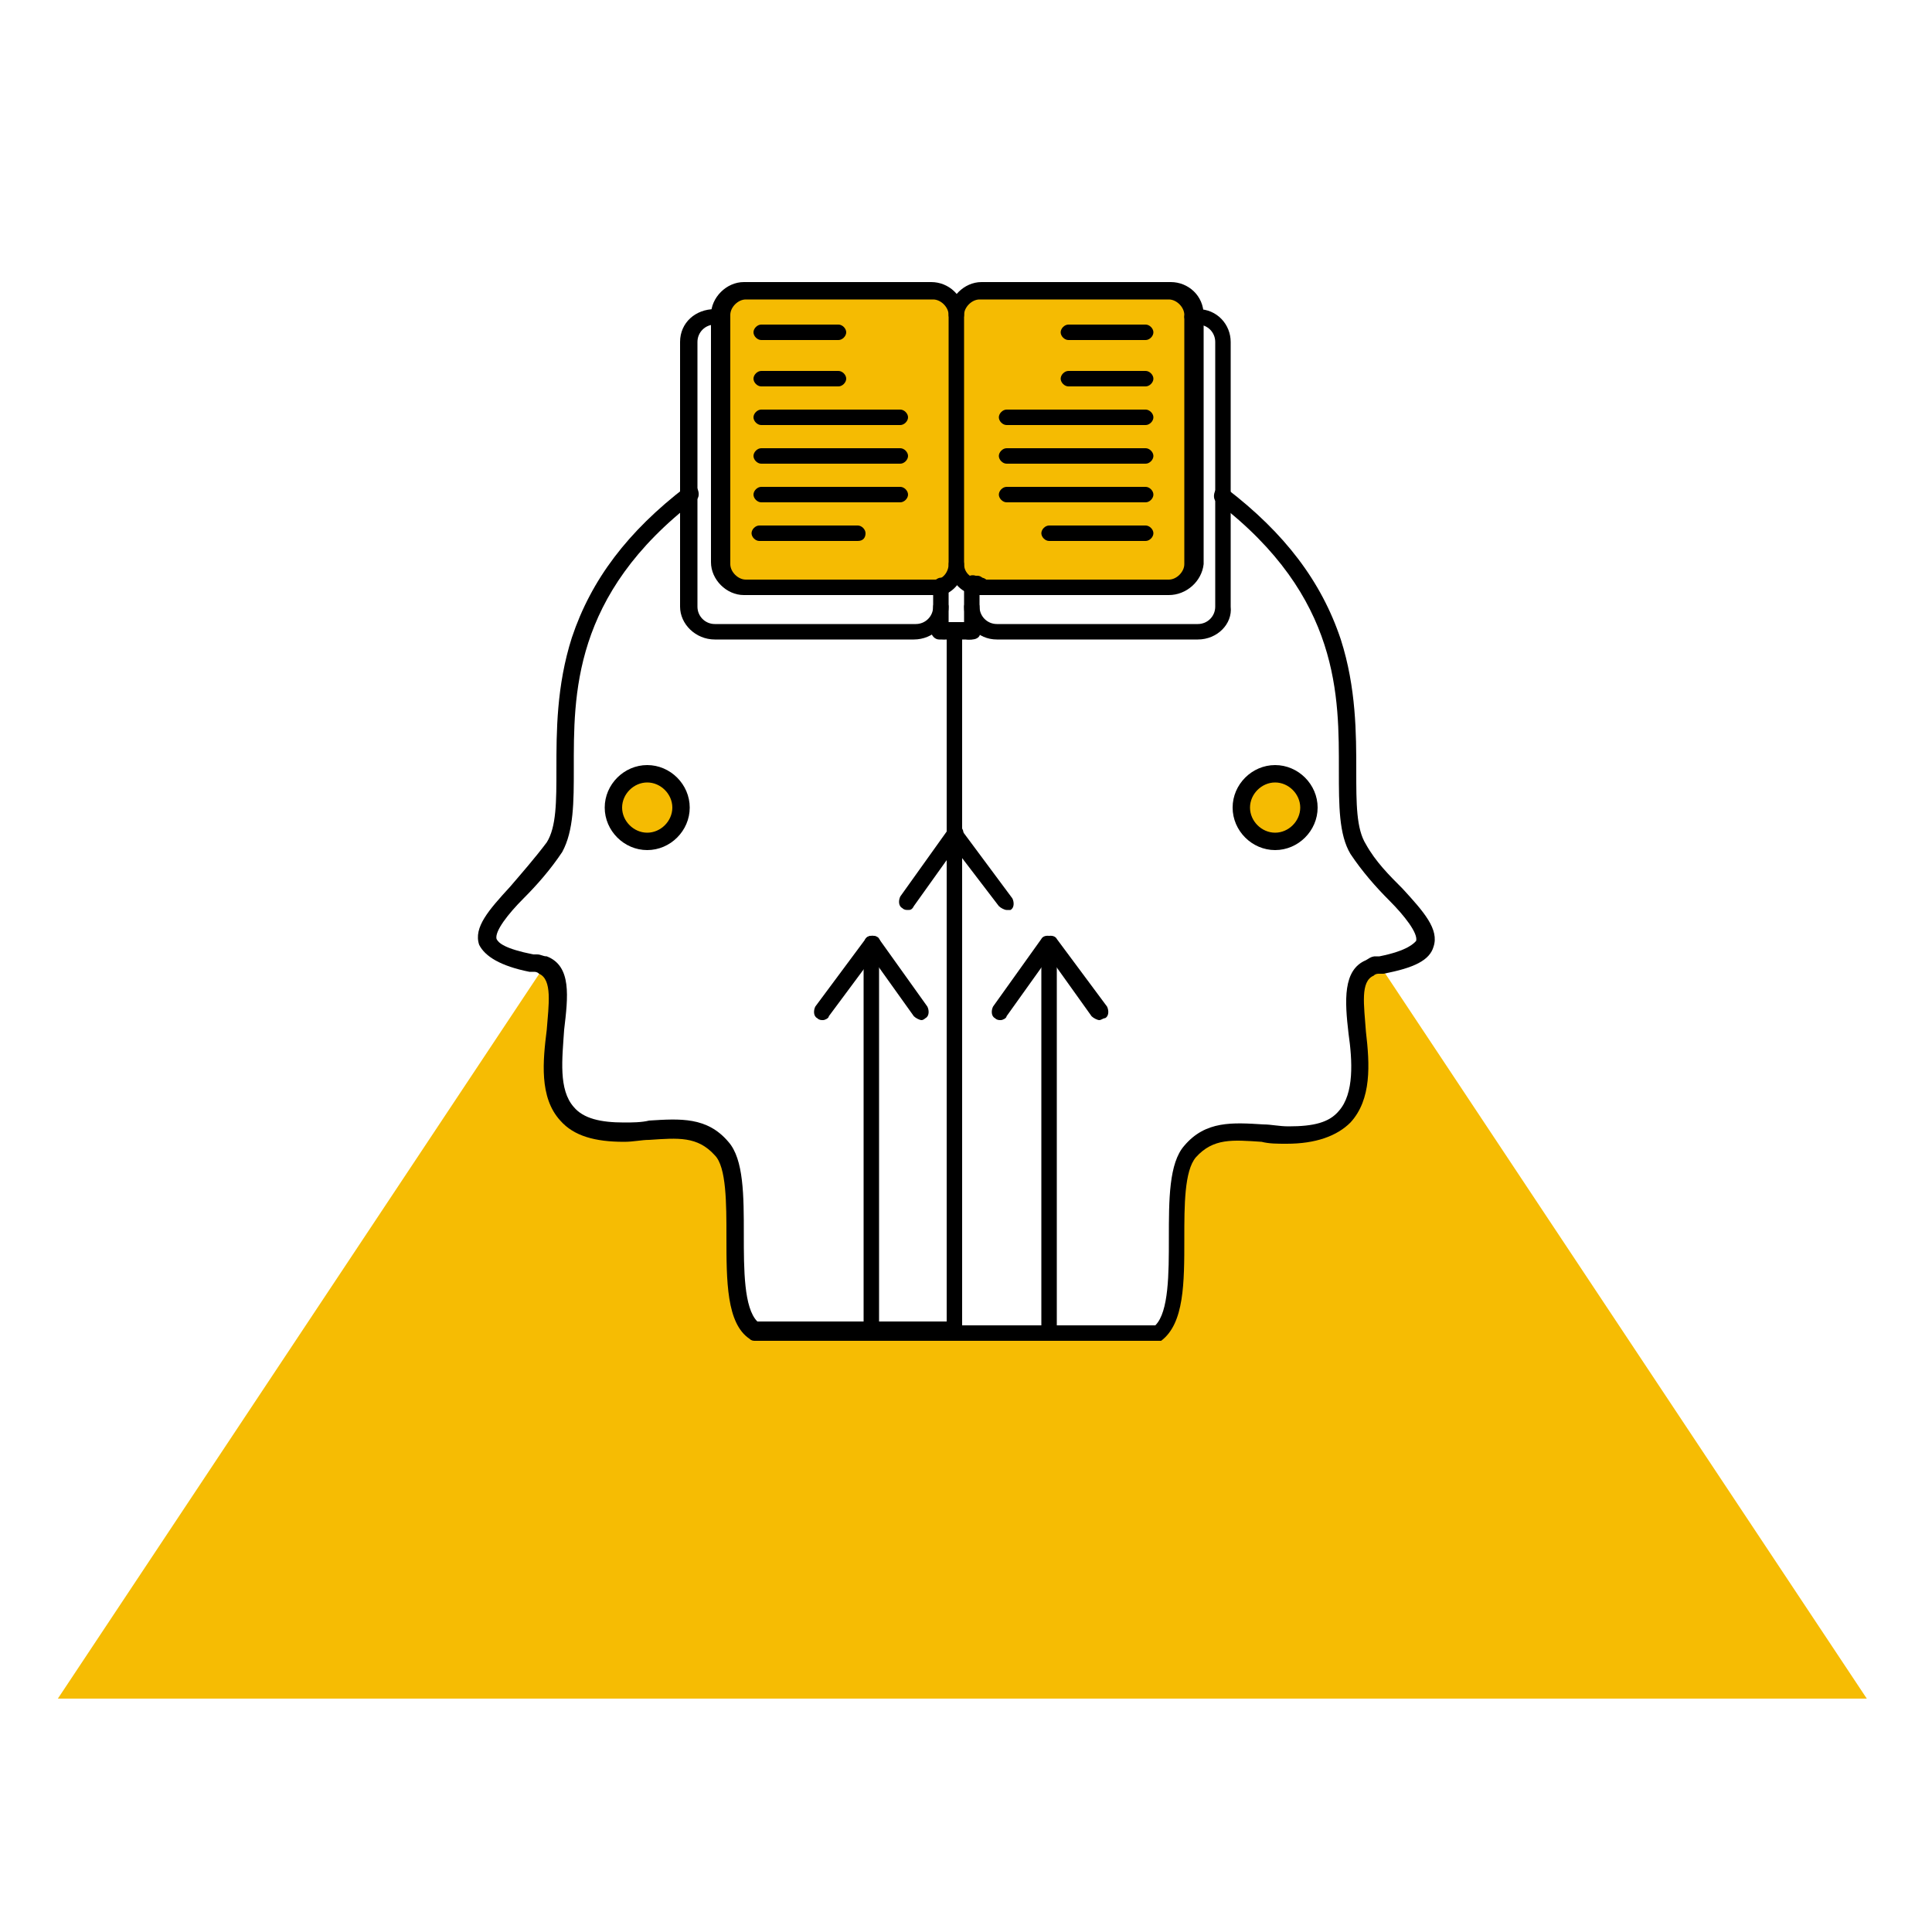
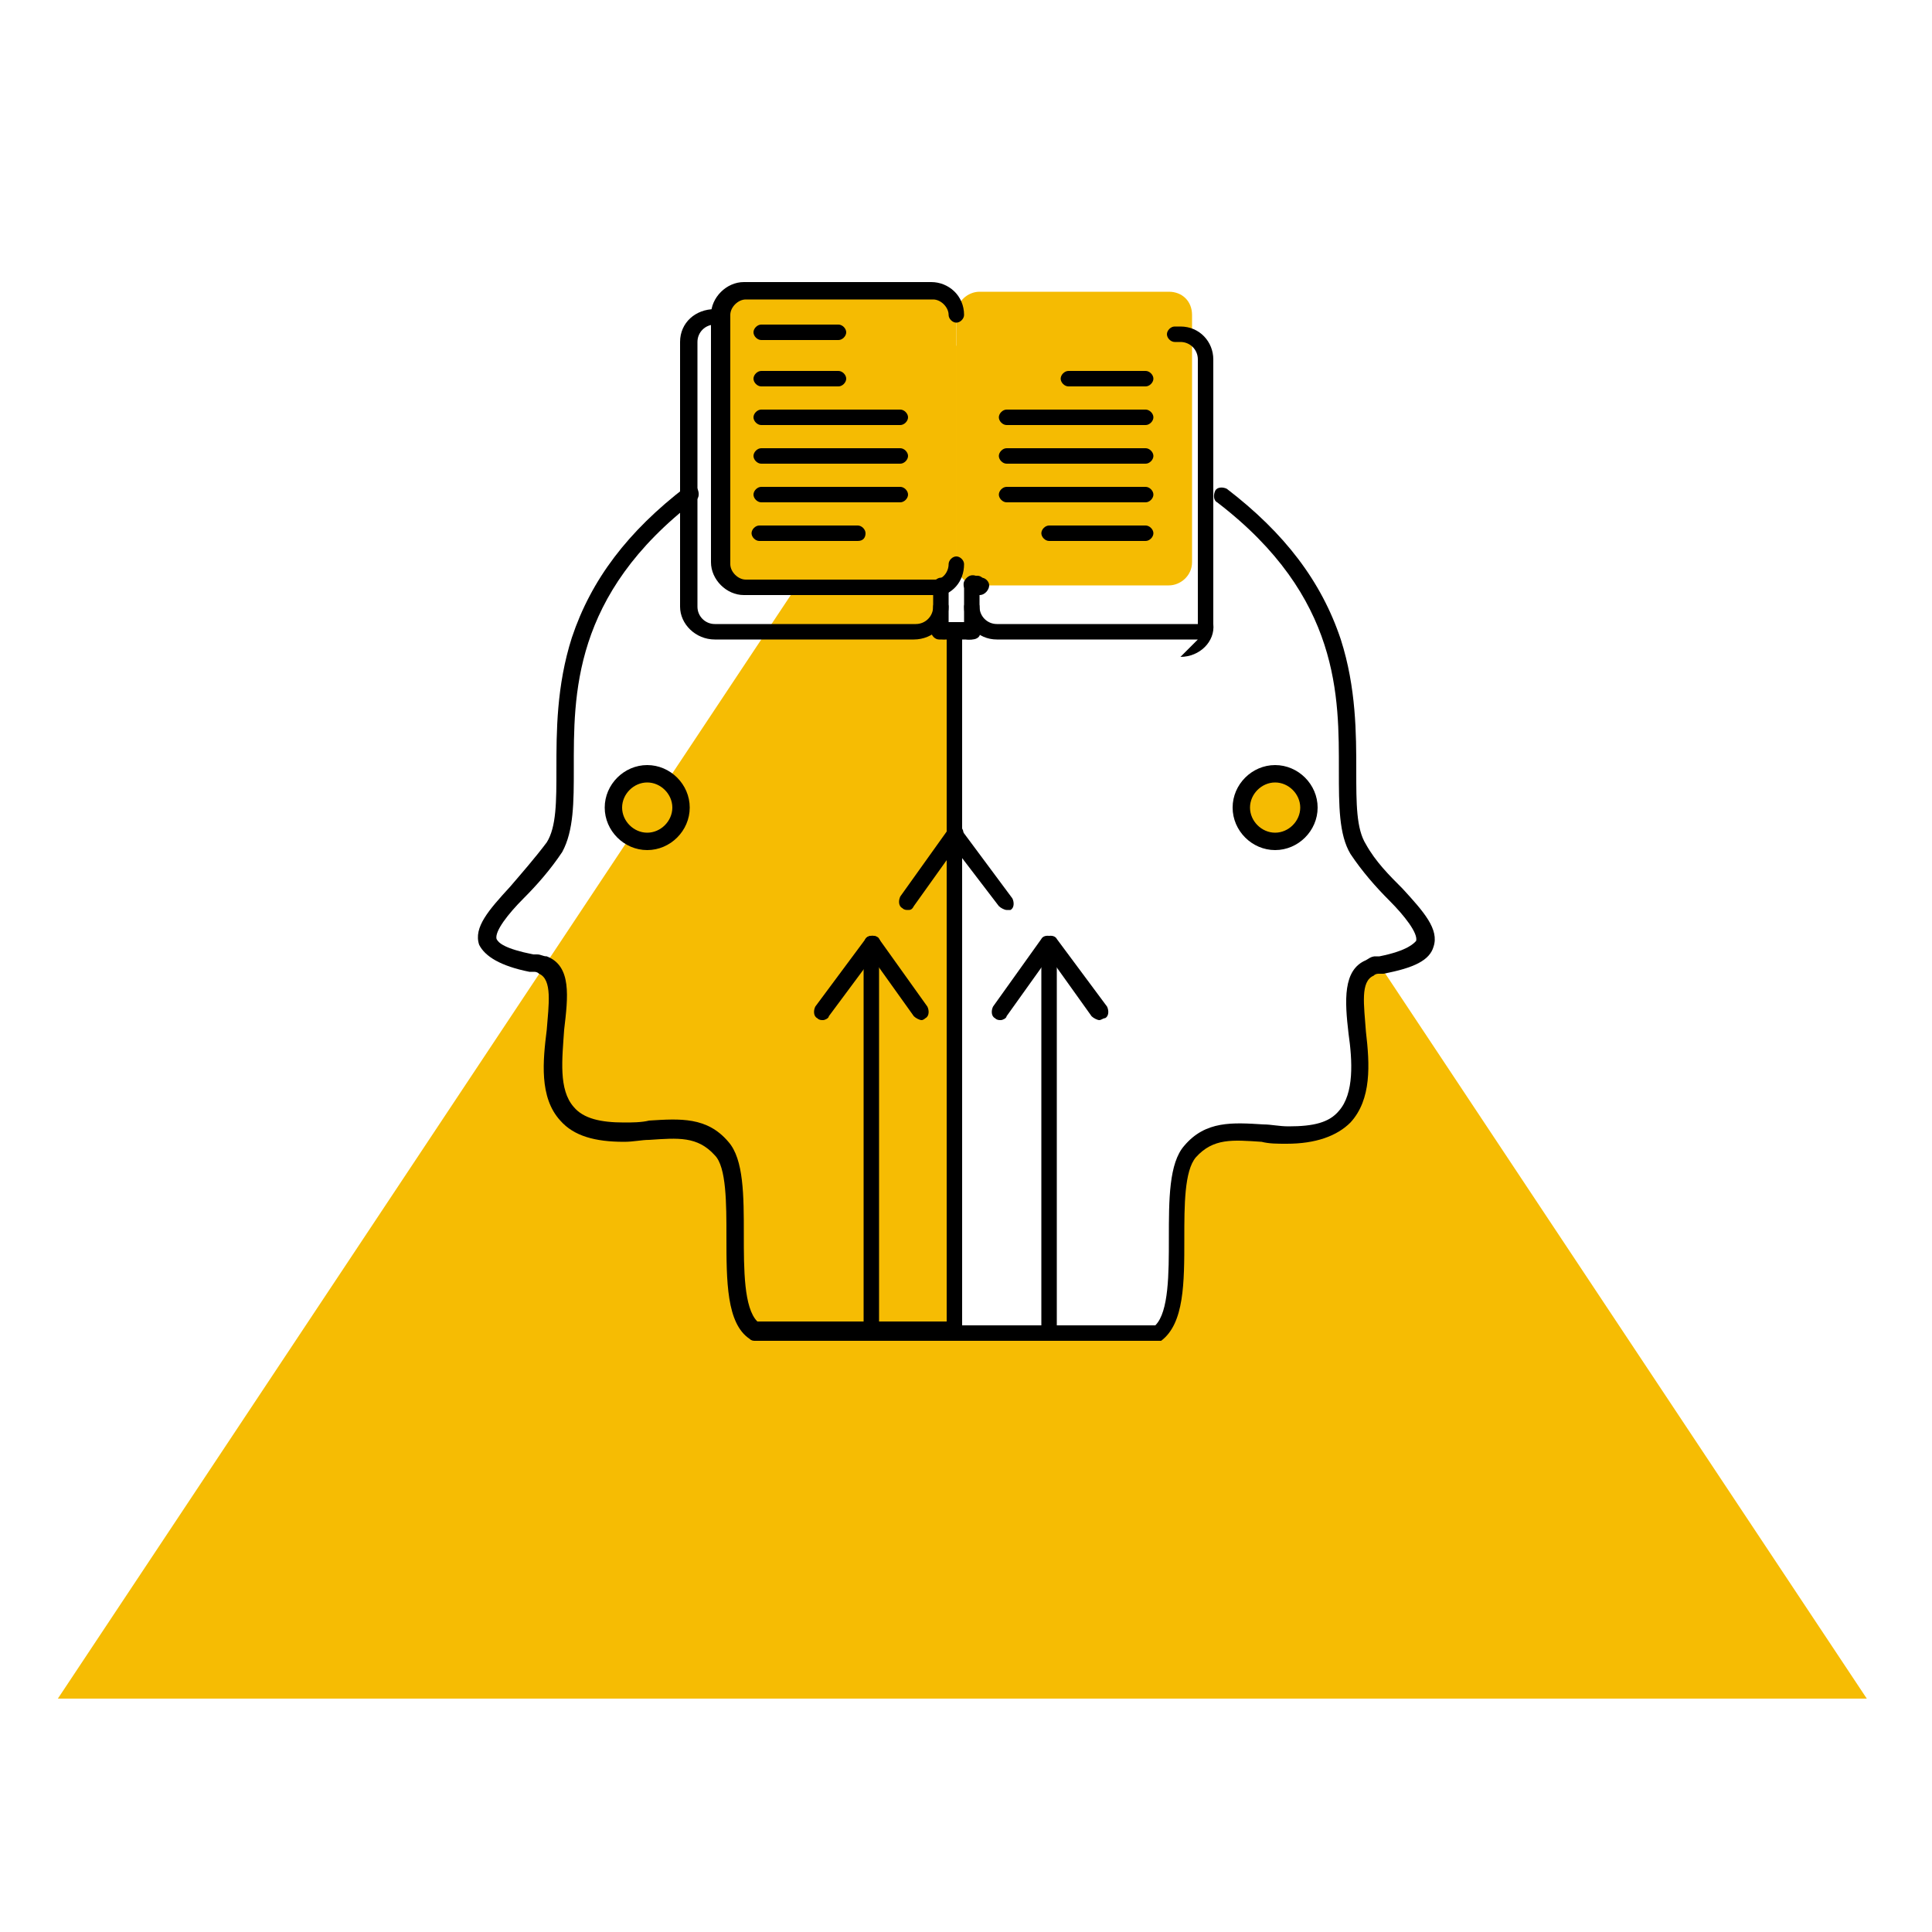
<svg xmlns="http://www.w3.org/2000/svg" id="katman_1" data-name="katman 1" viewBox="0 0 200 200">
  <defs>
    <style>      .cls-1 {        fill: #f6bc03;      }      .cls-2 {        fill: #fff;      }      .cls-3 {        fill: #f5bb02;      }    </style>
  </defs>
  <rect class="cls-2" width="200" height="200" />
  <polygon class="cls-1" points="99.62 34.86 5.99 175.84 193.25 175.84 99.62 34.86" />
  <g id="A_-_97_mind_reading_programming_man" data-name="A - 97, mind, reading, programming, man">
    <g>
      <path class="cls-2" d="m99,58.2c0,1.2,1,2.2,2,2.4h-.4v4.4c0,.2-.2.4-.4.4h-2.8c-.2,0-.4-.2-.4-.4v-4.4c-.2,0-.4,0-.6.2,1.6-.2,2.6-1.2,2.6-2.6Z" />
      <path class="cls-2" d="m123.4,58.2v-25.4h.6c1.4,0,2.6,1.2,2.6,2.6v27.2c0,1.4-1.2,2.6-2.6,2.6h-20.8c-1.4,0-2.6-1.2-2.6-2.6v-2.2h20.4c1.4.4,2.4-.8,2.4-2.2Z" />
-       <path class="cls-2" d="m96.6,60.8h.2c.2,0,.4,0,.6-.2v2.2c0,1.4-1.2,2.6-2.6,2.6h-20.8c-1.4,0-2.6-1.2-2.6-2.6v-27.4c0-1.4,1.2-2.6,2.6-2.6h.6v25.4c0,1.4,1.2,2.4,2.4,2.4h19.6v.2Z" />
      <path class="cls-3" d="m123.4,32.8v25.4c0,1.4-1.2,2.4-2.4,2.4h-20c-1.2-.2-2-1.2-2-2.4v-25.6c0-1.4,1.2-2.4,2.4-2.4h19.6c1.4,0,2.4,1,2.4,2.4v.2h0Z" />
      <path class="cls-3" d="m99,58.2c0,1.2-1,2.4-2.2,2.4h-19.6c-1.4,0-2.4-1.2-2.4-2.4v-25.6c0-1.4,1.2-2.4,2.4-2.4h19.4c1.4,0,2.4,1,2.4,2.4v25.6h0Z" />
      <path class="cls-3" d="m132,80c2,0,3.6,1.6,3.6,3.6s-1.6,3.6-3.6,3.6-3.6-1.6-3.6-3.6c.2-2,1.6-3.6,3.6-3.6Z" />
      <path class="cls-3" d="m67,80c2,0,3.6,1.6,3.6,3.6s-1.6,3.6-3.6,3.6-3.6-1.6-3.6-3.6,1.6-3.6,3.6-3.6Z" />
      <path class="cls-2" d="m100.6,62.8c0,1.4,1.2,2.6,2.6,2.6h20.8c1.4,0,2.6-1.2,2.6-2.6v-11.8c19,14.6,10.4,30.4,14,36.4,3.8,6.2,12,10.2,2.4,12.2-.6.2-.8.2-1.2.4-5,2,4.8,17.6-8.6,17.2-4.2,0-7.6-1.2-10,1.8-3,3.4.2,16.2-3.4,18.8h-21v-72.4h1.8v-.4h0v-2.2h0Zm35,20.8c0-2-1.6-3.6-3.6-3.6s-3.6,1.6-3.6,3.6,1.6,3.6,3.6,3.6,3.6-1.6,3.6-3.6Z" />
-       <path class="cls-2" d="m90.2,138h-12.2c-3.6-2.6-.4-15.4-3.4-18.8-2.6-2.8-5.8-1.8-10-1.8-13.4.2-3.4-15.2-8.6-17.2-.4-.2-.6-.2-1.2-.4-9.6-2-1.6-6,2.4-12.2,3.8-6-5-22,14-36.4v11.6c0,1.4,1.2,2.6,2.6,2.6h20.8c1.4,0,2.6-1.2,2.6-2.6v2.2h0v.4h1.8v72.4h-8.8v.2Zm-19.8-54.4c0-2-1.6-3.6-3.6-3.6s-3.6,1.6-3.6,3.6,1.6,3.6,3.6,3.6,3.6-1.6,3.6-3.6Z" />
      <path d="m100.6,66.2h-.4c-.4,0-.8-.4-.8-.8s.2-.6.4-.8c.2-.2.4-.4.8-.4s.8.4.8.8v.4c.2.4-.2.8-.8.8Z" />
      <path d="m119.8,138.8h-20.8c-.4,0-.8-.4-.8-.8s.4-.8.8-.8h20.6c1.4-1.4,1.4-5.4,1.4-9,0-4,0-7.8,1.6-9.6,2.2-2.6,5-2.4,8.2-2.2.8,0,1.6.2,2.6.2,2.6,0,4.2-.4,5.2-1.6,1.6-1.8,1.4-5.2,1-8-.4-3.4-.6-6.6,1.8-7.6.6-.4.8-.4,1-.4h.4c3-.6,3.6-1.4,3.8-1.6.2-.8-1.2-2.6-2.8-4.2-1.4-1.4-2.8-3-4-4.8-1.2-2-1.2-5-1.2-8.6,0-7.6.2-18-12.6-27.8-.4-.2-.4-.8-.2-1.2.2-.4.8-.4,1.2-.2,6,4.6,9.8,9.6,11.8,15.6,1.6,5,1.6,9.8,1.6,13.6,0,3.4,0,6,1,7.6,1,1.8,2.4,3.2,3.8,4.6,2.2,2.4,3.8,4.2,3.2,6-.4,1.4-2,2.2-5.2,2.8h-.4c-.2,0-.4,0-.6.2-1.4.6-1,3-.8,5.8.4,3.4.6,7-1.6,9.4-1.4,1.4-3.6,2.2-6.6,2.2-1,0-1.8,0-2.6-.2-3-.2-5-.4-6.8,1.6-1.2,1.4-1.2,5-1.2,8.4,0,4.6,0,8.8-2.4,10.6h-.4Z" />
      <path d="m99,138.8h-20.8c-.2,0-.4,0-.6-.2-2.4-1.6-2.4-6-2.4-10.6,0-3.4,0-7.2-1.2-8.4-1.8-2-3.8-1.8-6.8-1.6-.8,0-1.6.2-2.6.2-3,0-5.2-.6-6.6-2.2-2.2-2.4-1.8-6.2-1.4-9.4.2-2.6.6-5.2-.8-5.8-.2-.2-.4-.2-.6-.2h-.4c-3-.6-4.6-1.6-5.2-2.8-.6-1.8,1-3.6,3.2-6,1.2-1.4,2.6-3,3.8-4.6,1-1.6,1-4.2,1-7.6,0-3.8,0-8.6,1.6-13.6,2-6,5.8-11,11.8-15.6.4-.2,1-.2,1.2.2.2.4.2,1-.2,1.2-12.8,9.8-12.6,20.2-12.6,27.8,0,3.4,0,6.4-1.2,8.6-1.2,1.8-2.6,3.4-4,4.8-1.6,1.6-3,3.4-2.8,4.2.2.4.8,1,3.8,1.6h.4c.4,0,.6.2,1,.2,2.6,1,2.2,4.2,1.8,7.6-.2,3-.6,6.2,1,8,1,1.2,2.8,1.6,5.2,1.6.8,0,1.8,0,2.6-.2,3.2-.2,6-.4,8.2,2.2,1.6,1.8,1.6,5.6,1.6,9.6,0,3.6,0,7.6,1.4,9h19.6v-71.4c0-.4.4-.8.8-.8s.8.4.8.8v72.6c.2.4-.2.8-.6.8Z" />
      <path d="m97.6,66.2h-.4c-.4,0-.8-.4-.8-.8v-.4c0-.4.4-.8.8-.8s.6.2.8.4c.2.2.4.4.4.8.2.4-.2.8-.8.8Z" />
      <path d="m94.6,66.2h-20.6c-2,0-3.6-1.6-3.6-3.4v-27.4c0-2,1.6-3.4,3.6-3.4h.6c.4,0,.8.4.8.8s-.4.8-.8.8h-.6c-1,0-1.8.8-1.8,1.8v27.4c0,1,.8,1.8,1.8,1.8h20.8c1,0,1.8-.8,1.8-1.8,0-.4.4-.8.8-.8s.8.4.8.8c0,1.8-1.6,3.4-3.6,3.4Z" />
      <path d="m96.6,61.6c-.4,0-.8-.4-.8-.8s.4-.8.8-.8h.4c.4-.2,1,.2,1.2.6.2.4-.2,1-.6,1.2-.2,0-.4.2-.8.2q0-.4-.2-.4h0Z" />
      <path d="m101.4,61.6h-.2c-.4,0-.8-.4-.8-1,0-.4.4-.8,1-.8h.2c.4,0,.8.4.8.8s-.4,1-1,1Z" />
      <path d="m101,61.6h0c-.2,0-.4,0-.6-.2-.4-.2-.8-.6-.6-1.2.2-.4.6-.8,1.2-.6h.2c.4,0,.8.4.8,1s-.4,1-1,1Z" />
-       <path d="m124,66.2h-20.8c-2,0-3.4-1.6-3.4-3.4,0-.4.4-.8.8-.8s.8.4.8.8c0,1,.8,1.8,1.8,1.8h20.8c1,0,1.8-.8,1.8-1.8v-27.4c0-1-.8-1.8-1.8-1.8h-.6c-.4,0-.8-.4-.8-.8s.4-.8.8-.8h.6c2,0,3.4,1.6,3.4,3.4v27.4c.2,1.8-1.4,3.4-3.4,3.4Z" />
+       <path d="m124,66.2h-20.8c-2,0-3.4-1.6-3.4-3.4,0-.4.4-.8.8-.8s.8.4.8.8c0,1,.8,1.8,1.8,1.8h20.8v-27.4c0-1-.8-1.8-1.8-1.8h-.6c-.4,0-.8-.4-.8-.8s.4-.8.8-.8h.6c2,0,3.4,1.6,3.4,3.4v27.4c.2,1.8-1.4,3.4-3.4,3.4Z" />
      <path d="m100.4,66.2h-2.6c-.6,0-1.2-.6-1.2-1.2v-4.4c0-.4.4-.8.8-.8s.8.4.8.8v3.8h1.6v-3.8c0-.4.4-.8.8-.8s.8.4.8.8v4.4c.2.8-.4,1.2-1,1.2h0Z" />
      <path d="m96.6,61.6h-19.6c-1.8,0-3.4-1.6-3.4-3.4v-25.6c0-1.8,1.6-3.4,3.4-3.4h19.4c1.8,0,3.4,1.4,3.4,3.4,0,.4-.4.8-.8.8s-.8-.4-.8-.8c0-.8-.8-1.6-1.6-1.6h-19.4c-.8,0-1.6.8-1.6,1.6v25.8c0,.8.8,1.6,1.6,1.6h19.6c.8,0,1.4-.8,1.4-1.6,0-.4.4-.8.8-.8s.8.4.8.8c0,1.8-1.2,3.2-3,3.4h0q0-.2-.2-.2h0Z" />
-       <path d="m121,61.6h-20c-1.6-.2-2.8-1.6-2.8-3.4v-25.6c0-1.8,1.6-3.4,3.4-3.4h19.6c1.8,0,3.4,1.4,3.4,3.4v25.8c-.2,1.8-1.8,3.2-3.6,3.2Zm-19.6-30.6c-.8,0-1.6.8-1.6,1.6v25.8c0,.8.6,1.4,1.4,1.6h19.8c.8,0,1.6-.8,1.6-1.6v-25.8c0-.8-.8-1.6-1.6-1.6h-19.6Z" />
      <path d="m86.8,35.2h-8c-.4,0-.8-.4-.8-.8s.4-.8.8-.8h8c.4,0,.8.4.8.8s-.4.8-.8.8Z" />
      <path d="m86.8,40h-8c-.4,0-.8-.4-.8-.8s.4-.8.8-.8h8c.4,0,.8.4.8.8s-.4.8-.8.8Z" />
      <path d="m93.2,44h-14.4c-.4,0-.8-.4-.8-.8s.4-.8.8-.8h14.4c.4,0,.8.4.8.8s-.4.8-.8.8Z" />
      <path d="m93.2,48h-14.4c-.4,0-.8-.4-.8-.8s.4-.8.8-.8h14.4c.4,0,.8.4.8.8s-.4.8-.8.8Z" />
      <path d="m93.2,52h-14.4c-.4,0-.8-.4-.8-.8s.4-.8.8-.8h14.4c.4,0,.8.4.8.8s-.4.8-.8.8Z" />
      <path d="m88.8,56h-10.2c-.4,0-.8-.4-.8-.8s.4-.8.8-.8h10.2c.4,0,.8.4.8.8s-.2.8-.8.8Z" />
-       <path d="m118.6,35.2h-8c-.4,0-.8-.4-.8-.8s.4-.8.8-.8h8c.4,0,.8.4.8.8s-.4.8-.8.8Z" />
      <path d="m118.6,40h-8c-.4,0-.8-.4-.8-.8s.4-.8.8-.8h8c.4,0,.8.4.8.8s-.4.8-.8.8Z" />
      <path d="m118.6,44h-14.4c-.4,0-.8-.4-.8-.8s.4-.8.8-.8h14.4c.4,0,.8.4.8.8s-.4.8-.8.8Z" />
      <path d="m118.6,48h-14.4c-.4,0-.8-.4-.8-.8s.4-.8.8-.8h14.4c.4,0,.8.4.8.8s-.4.8-.8.8Z" />
      <path d="m118.6,52h-14.4c-.4,0-.8-.4-.8-.8s.4-.8.8-.8h14.4c.4,0,.8.4.8.8s-.4.8-.8.8Z" />
      <path d="m118.6,56h-10c-.4,0-.8-.4-.8-.8s.4-.8.8-.8h10c.4,0,.8.4.8.8s-.4.8-.8.8Z" />
      <path d="m132,88c-2.4,0-4.4-2-4.4-4.4s2-4.4,4.4-4.4,4.4,2,4.4,4.4-2,4.4-4.4,4.4Zm0-7c-1.4,0-2.6,1.2-2.6,2.6s1.2,2.6,2.6,2.6,2.6-1.2,2.6-2.6-1.2-2.6-2.6-2.6Z" />
      <path d="m67,88c-2.4,0-4.4-2-4.4-4.4s2-4.4,4.4-4.4,4.4,2,4.4,4.4-2,4.4-4.4,4.4Zm0-7c-1.4,0-2.6,1.2-2.6,2.6s1.2,2.6,2.6,2.6,2.6-1.2,2.6-2.6-1.2-2.6-2.6-2.6Z" />
      <path d="m108.6,138.8c-.4,0-.8-.4-.8-.8v-40.2c0-.4.4-.8.8-.8s.8.4.8.8v40.2c.2.4-.2.8-.8.8Z" />
      <path d="m103.6,105.6c-.2,0-.4,0-.6-.2-.4-.2-.4-.8-.2-1.2l5-7c.2-.4.8-.4,1.2-.2.4.2.4.8.2,1.2l-5,7c0,.2-.4.4-.6.4Z" />
      <path d="m113.8,105.6c-.2,0-.6-.2-.8-.4l-5-7c-.2-.4-.2-1,.2-1.2.4-.2,1-.2,1.2.2l5.2,7c.2.4.2,1-.2,1.2-.2,0-.4.2-.6.2Z" />
      <path d="m90.2,138.8c-.4,0-.8-.4-.8-.8v-40.2c0-.4.4-.8.8-.8s.8.4.8.8v40.2c.2.4-.2.8-.8.8Z" />
      <path d="m85.2,105.6c-.2,0-.4,0-.6-.2-.4-.2-.4-.8-.2-1.2l5.2-7c.2-.4.8-.4,1.2-.2.4.2.4.8.2,1.2l-5.2,7c0,.2-.4.4-.6.4Z" />
      <path d="m95.4,105.6c-.2,0-.6-.2-.8-.4l-5-7c-.2-.4-.2-1,.2-1.2.4-.2,1-.2,1.2.2l5,7c.2.4.2,1-.2,1.2,0,0-.2.2-.4.2Z" />
      <path d="m94,94.2c-.2,0-.4,0-.6-.2-.4-.2-.4-.8-.2-1.2l5-7c.2-.4.8-.4,1.2-.2.4.2.4.8.2,1.2l-5,7c-.2.4-.4.4-.6.4Z" />
      <path d="m104.2,94.2c-.2,0-.6-.2-.8-.4l-5.2-6.8c-.2-.4-.2-1,.2-1.2.4-.2,1-.2,1.2.2l5.2,7c.2.4.2,1-.2,1.2h-.4Z" />
    </g>
  </g>
</svg>